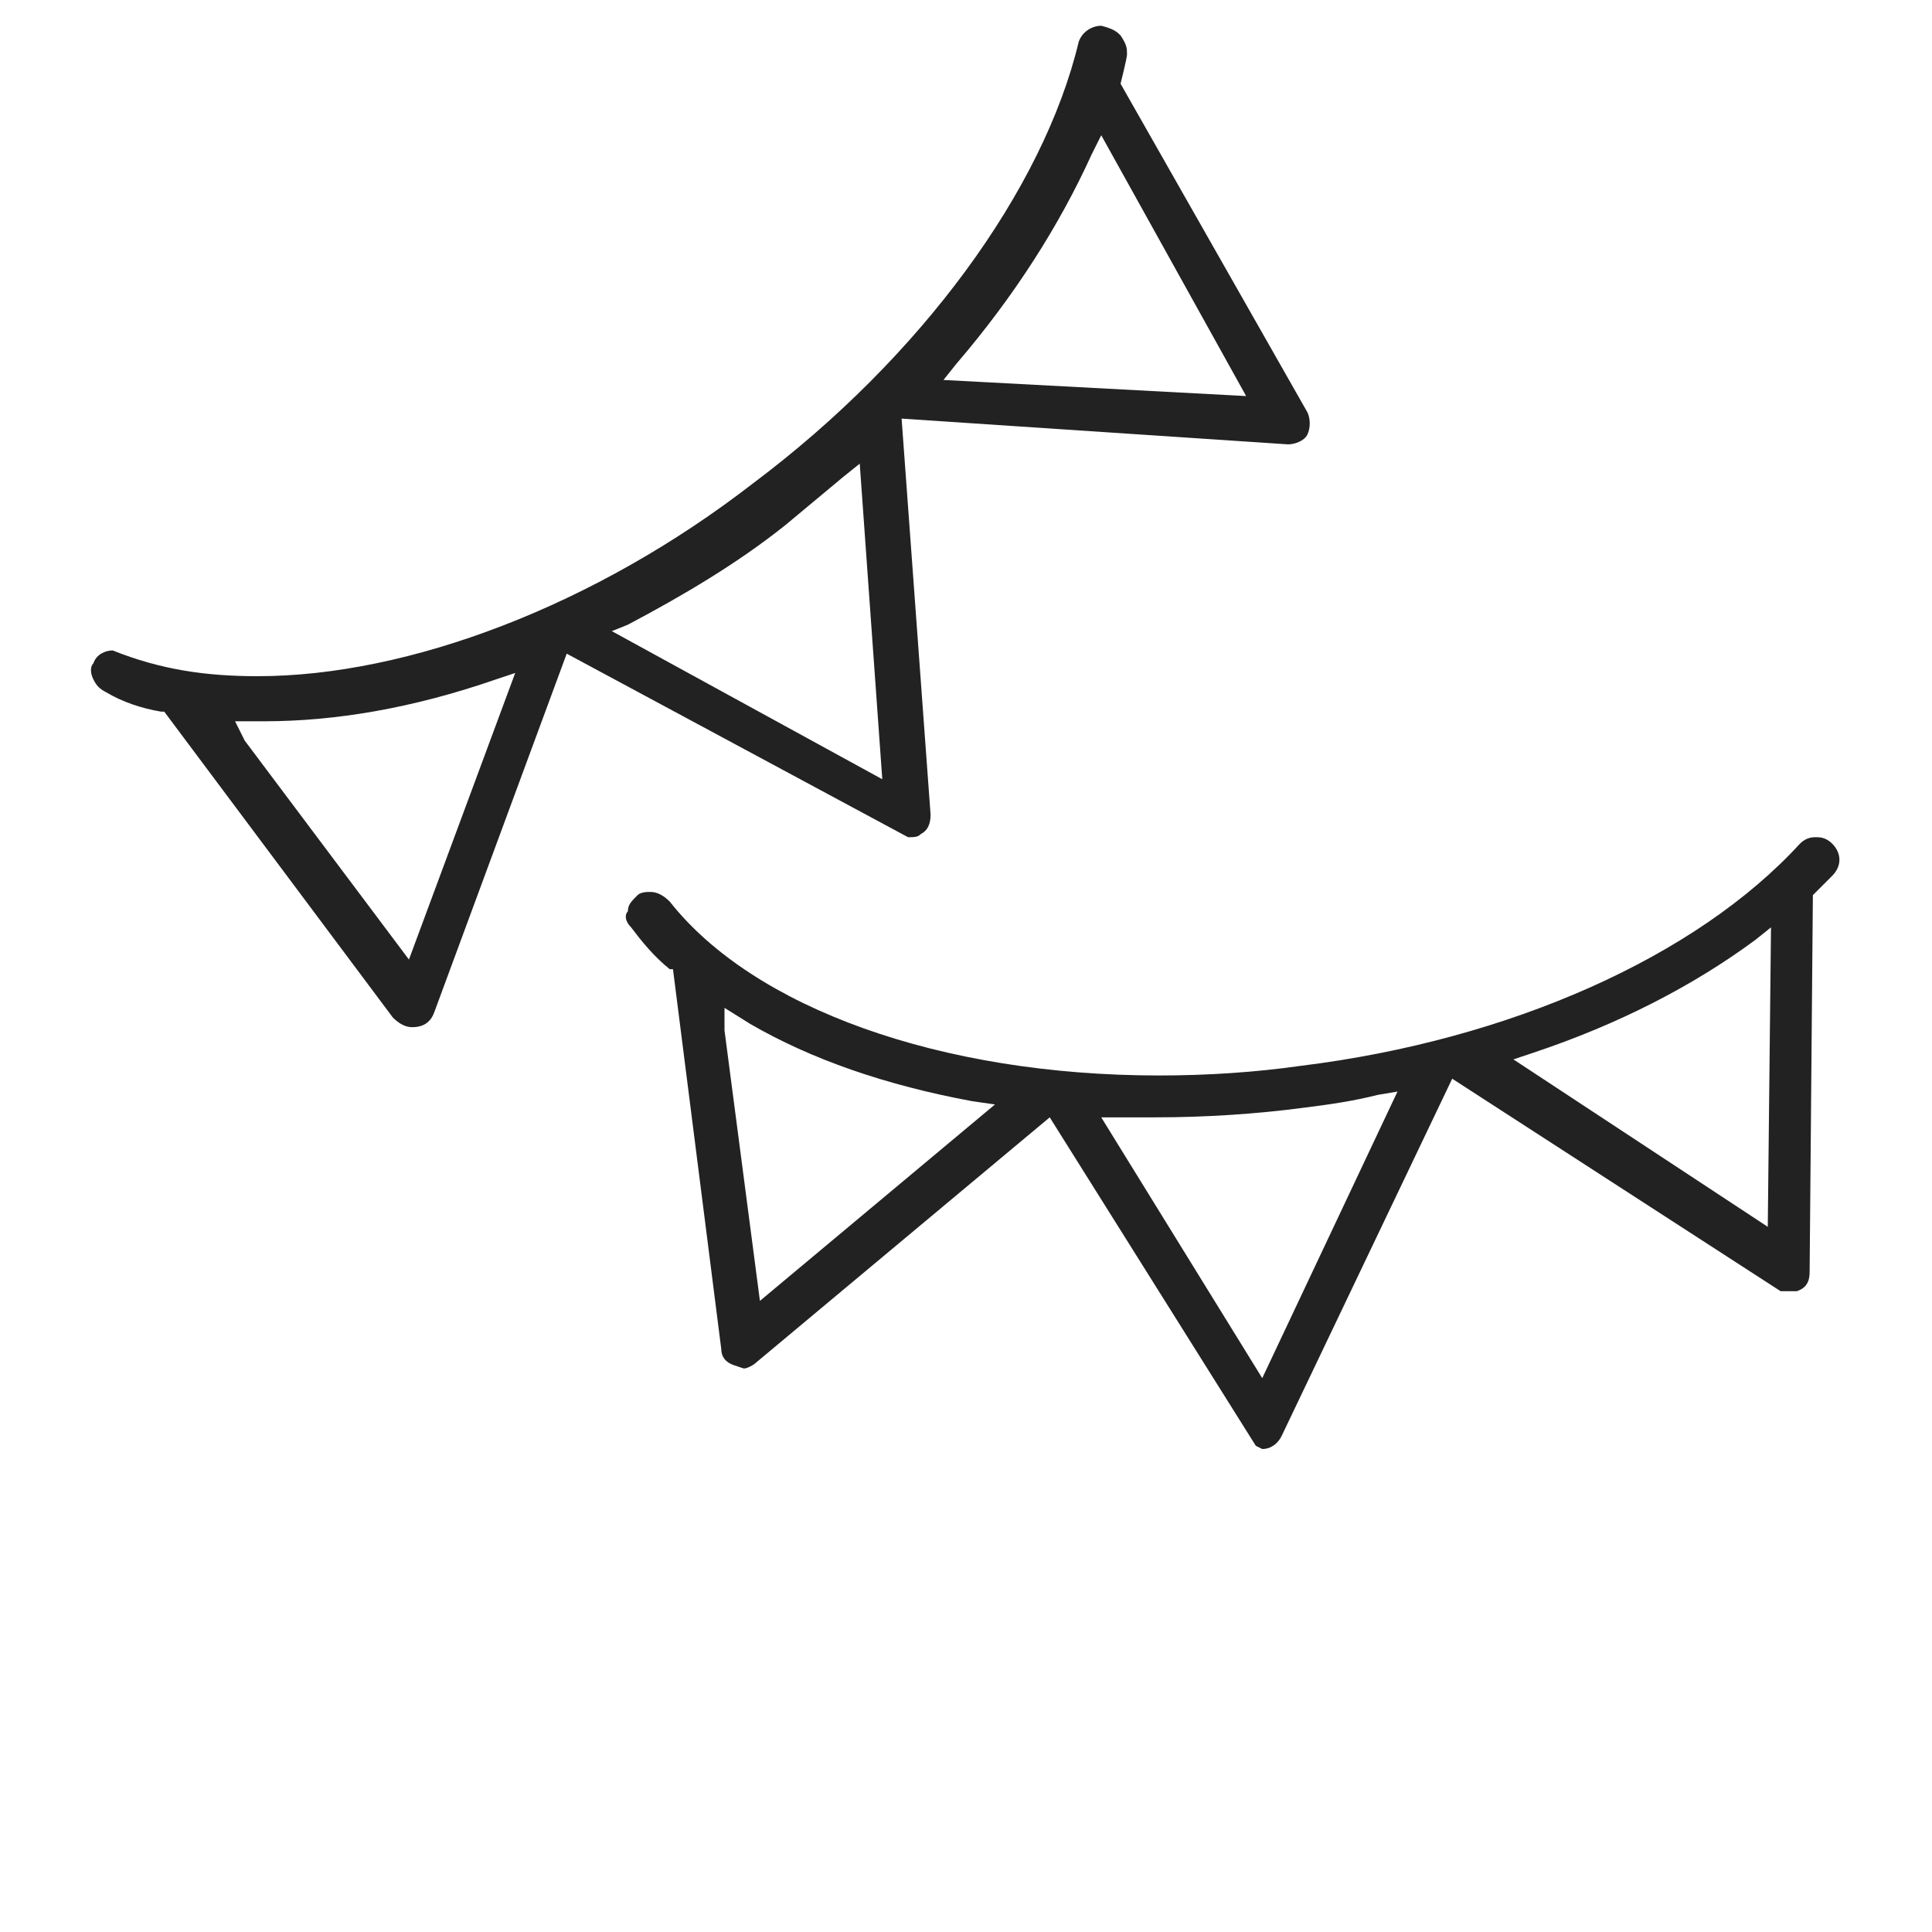
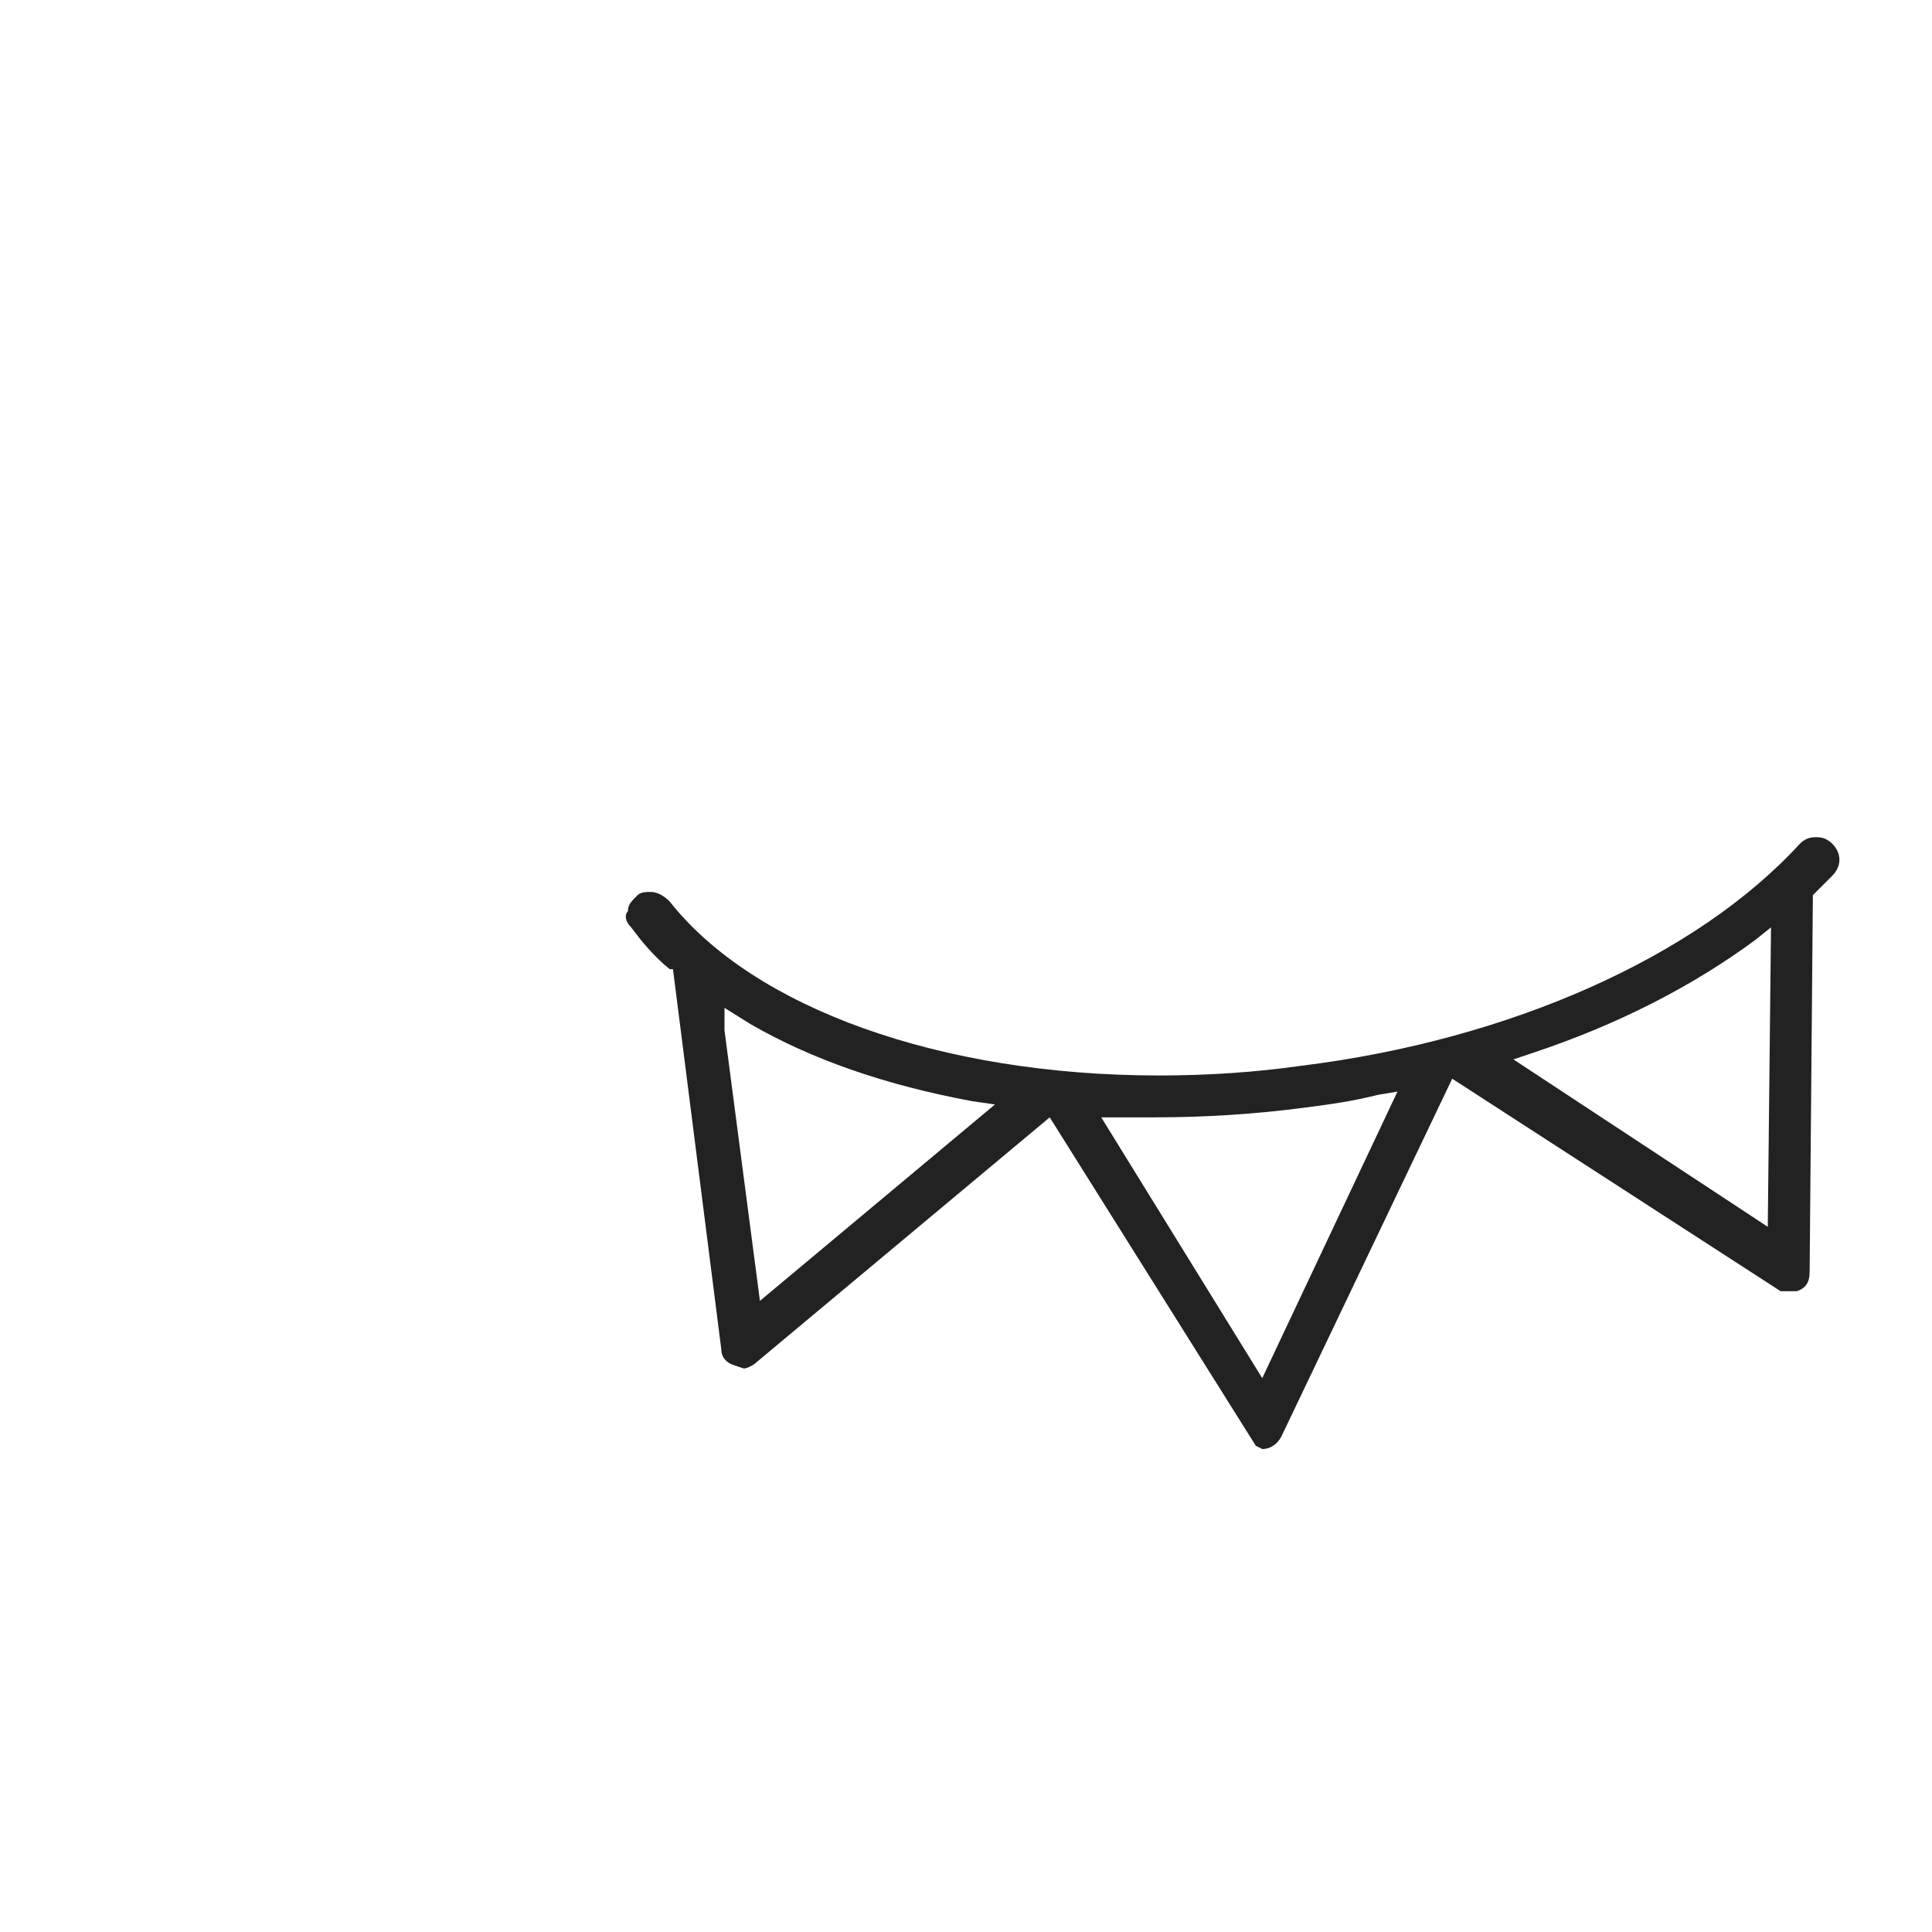
<svg xmlns="http://www.w3.org/2000/svg" version="1.1" id="Layer_1" x="0px" y="0px" viewBox="0 0 60 60" style="enable-background:new 0 0 60 60;" xml:space="preserve">
  <style type="text/css">
	.st0{fill:#222222;}
	.st1{fill:none;stroke:#1D1D1B;stroke-width:1.272;stroke-linecap:round;stroke-miterlimit:10;}
	.st2{fill:none;stroke:#222222;stroke-width:1.272;stroke-linecap:round;stroke-miterlimit:10;}
	.st3{fill:#202121;}
	.st4{fill:none;stroke:#202121;stroke-width:1.272;stroke-linecap:round;stroke-miterlimit:10;}
	.st5{fill:none;stroke:#202121;stroke-width:0.782;stroke-linecap:round;stroke-miterlimit:10;}
</style>
  <g>
-     <path class="st0" d="M12.8,31.9c-0.2,0-0.4-0.1-0.6-0.3l-7.1-9.5l-0.1,0c-0.6-0.1-1.2-0.3-1.7-0.6c-0.2-0.1-0.3-0.2-0.4-0.4   c-0.1-0.2-0.1-0.4,0-0.5c0.1-0.3,0.4-0.4,0.6-0.4c1.5,0.6,2.9,0.8,4.5,0.8c4.7,0,10.5-2.2,15.4-6c5.2-3.9,9-9.1,10.1-13.7   c0.1-0.3,0.4-0.5,0.7-0.5c0.4,0.1,0.5,0.2,0.6,0.3C35,1.4,35,1.5,35,1.7c0,0.1-0.2,0.9-0.2,0.9l5.8,10.2c0.1,0.2,0.1,0.5,0,0.7   c-0.1,0.2-0.4,0.3-0.6,0.3L28,13l0.9,12.3c0,0.3-0.1,0.5-0.3,0.6c-0.1,0.1-0.2,0.1-0.4,0.1l-10.6-5.7l-4.1,11.1   C13.4,31.7,13.2,31.9,12.8,31.9L12.8,31.9z M7.6,23l5.1,6.8l3.3-8.9l-0.6,0.2c-2.6,0.9-5,1.3-7.2,1.3l-0.9,0L7.6,23z M27.4,24.2   l-0.7-9.8l-0.5,0.4c-0.6,0.5-1.2,1-1.8,1.5c-1.5,1.2-3.2,2.2-4.9,3.1L19,19.6L27.4,24.2z M38.7,12.3l-4.5-8.1l-0.3,0.6   c-1,2.2-2.4,4.4-4.2,6.5l-0.4,0.5L38.7,12.3z" />
    <path class="st0" d="M39,44.9l-6.4-10.2l-9.1,7.6c-0.1,0.1-0.3,0.2-0.4,0.2l-0.3-0.1c-0.3-0.1-0.4-0.3-0.4-0.5l-1.5-11.8l-0.1,0   c-0.5-0.4-0.9-0.9-1.2-1.3c-0.2-0.2-0.2-0.4-0.1-0.5c0-0.2,0.1-0.3,0.3-0.5c0.1-0.1,0.3-0.1,0.4-0.1c0.2,0,0.4,0.1,0.6,0.3   c2.6,3.3,8.4,5.4,15.2,5.4c1.5,0,3-0.1,4.4-0.3c6.5-0.8,12.3-3.4,15.5-6.9c0.2-0.2,0.4-0.2,0.5-0.2c0.1,0,0.3,0,0.5,0.2   c0.3,0.3,0.3,0.7,0,1c-0.1,0.1-0.6,0.6-0.6,0.6l0,0.1l-0.1,11.6c0,0.3-0.1,0.5-0.4,0.6l-0.5,0l-10.2-6.6l-5.3,11.1   c-0.1,0.2-0.3,0.4-0.6,0.4h0L39,44.9z M39.2,42.8l4.2-8.9L42.8,34c-0.8,0.2-1.5,0.3-2.3,0.4c-1.5,0.2-3.1,0.3-4.6,0.3   c-0.4,0-0.7,0-1.1,0l-0.6,0L39.2,42.8z M22.5,32l1.1,8.4l7.3-6.1l-0.7-0.1c-2.7-0.5-5-1.3-6.9-2.4l-0.8-0.5L22.5,32z M54.9,38.1   l0.1-9.3l-0.5,0.4c-1.9,1.4-4.2,2.6-6.9,3.5L47,32.9L54.9,38.1z" />
  </g>
</svg>